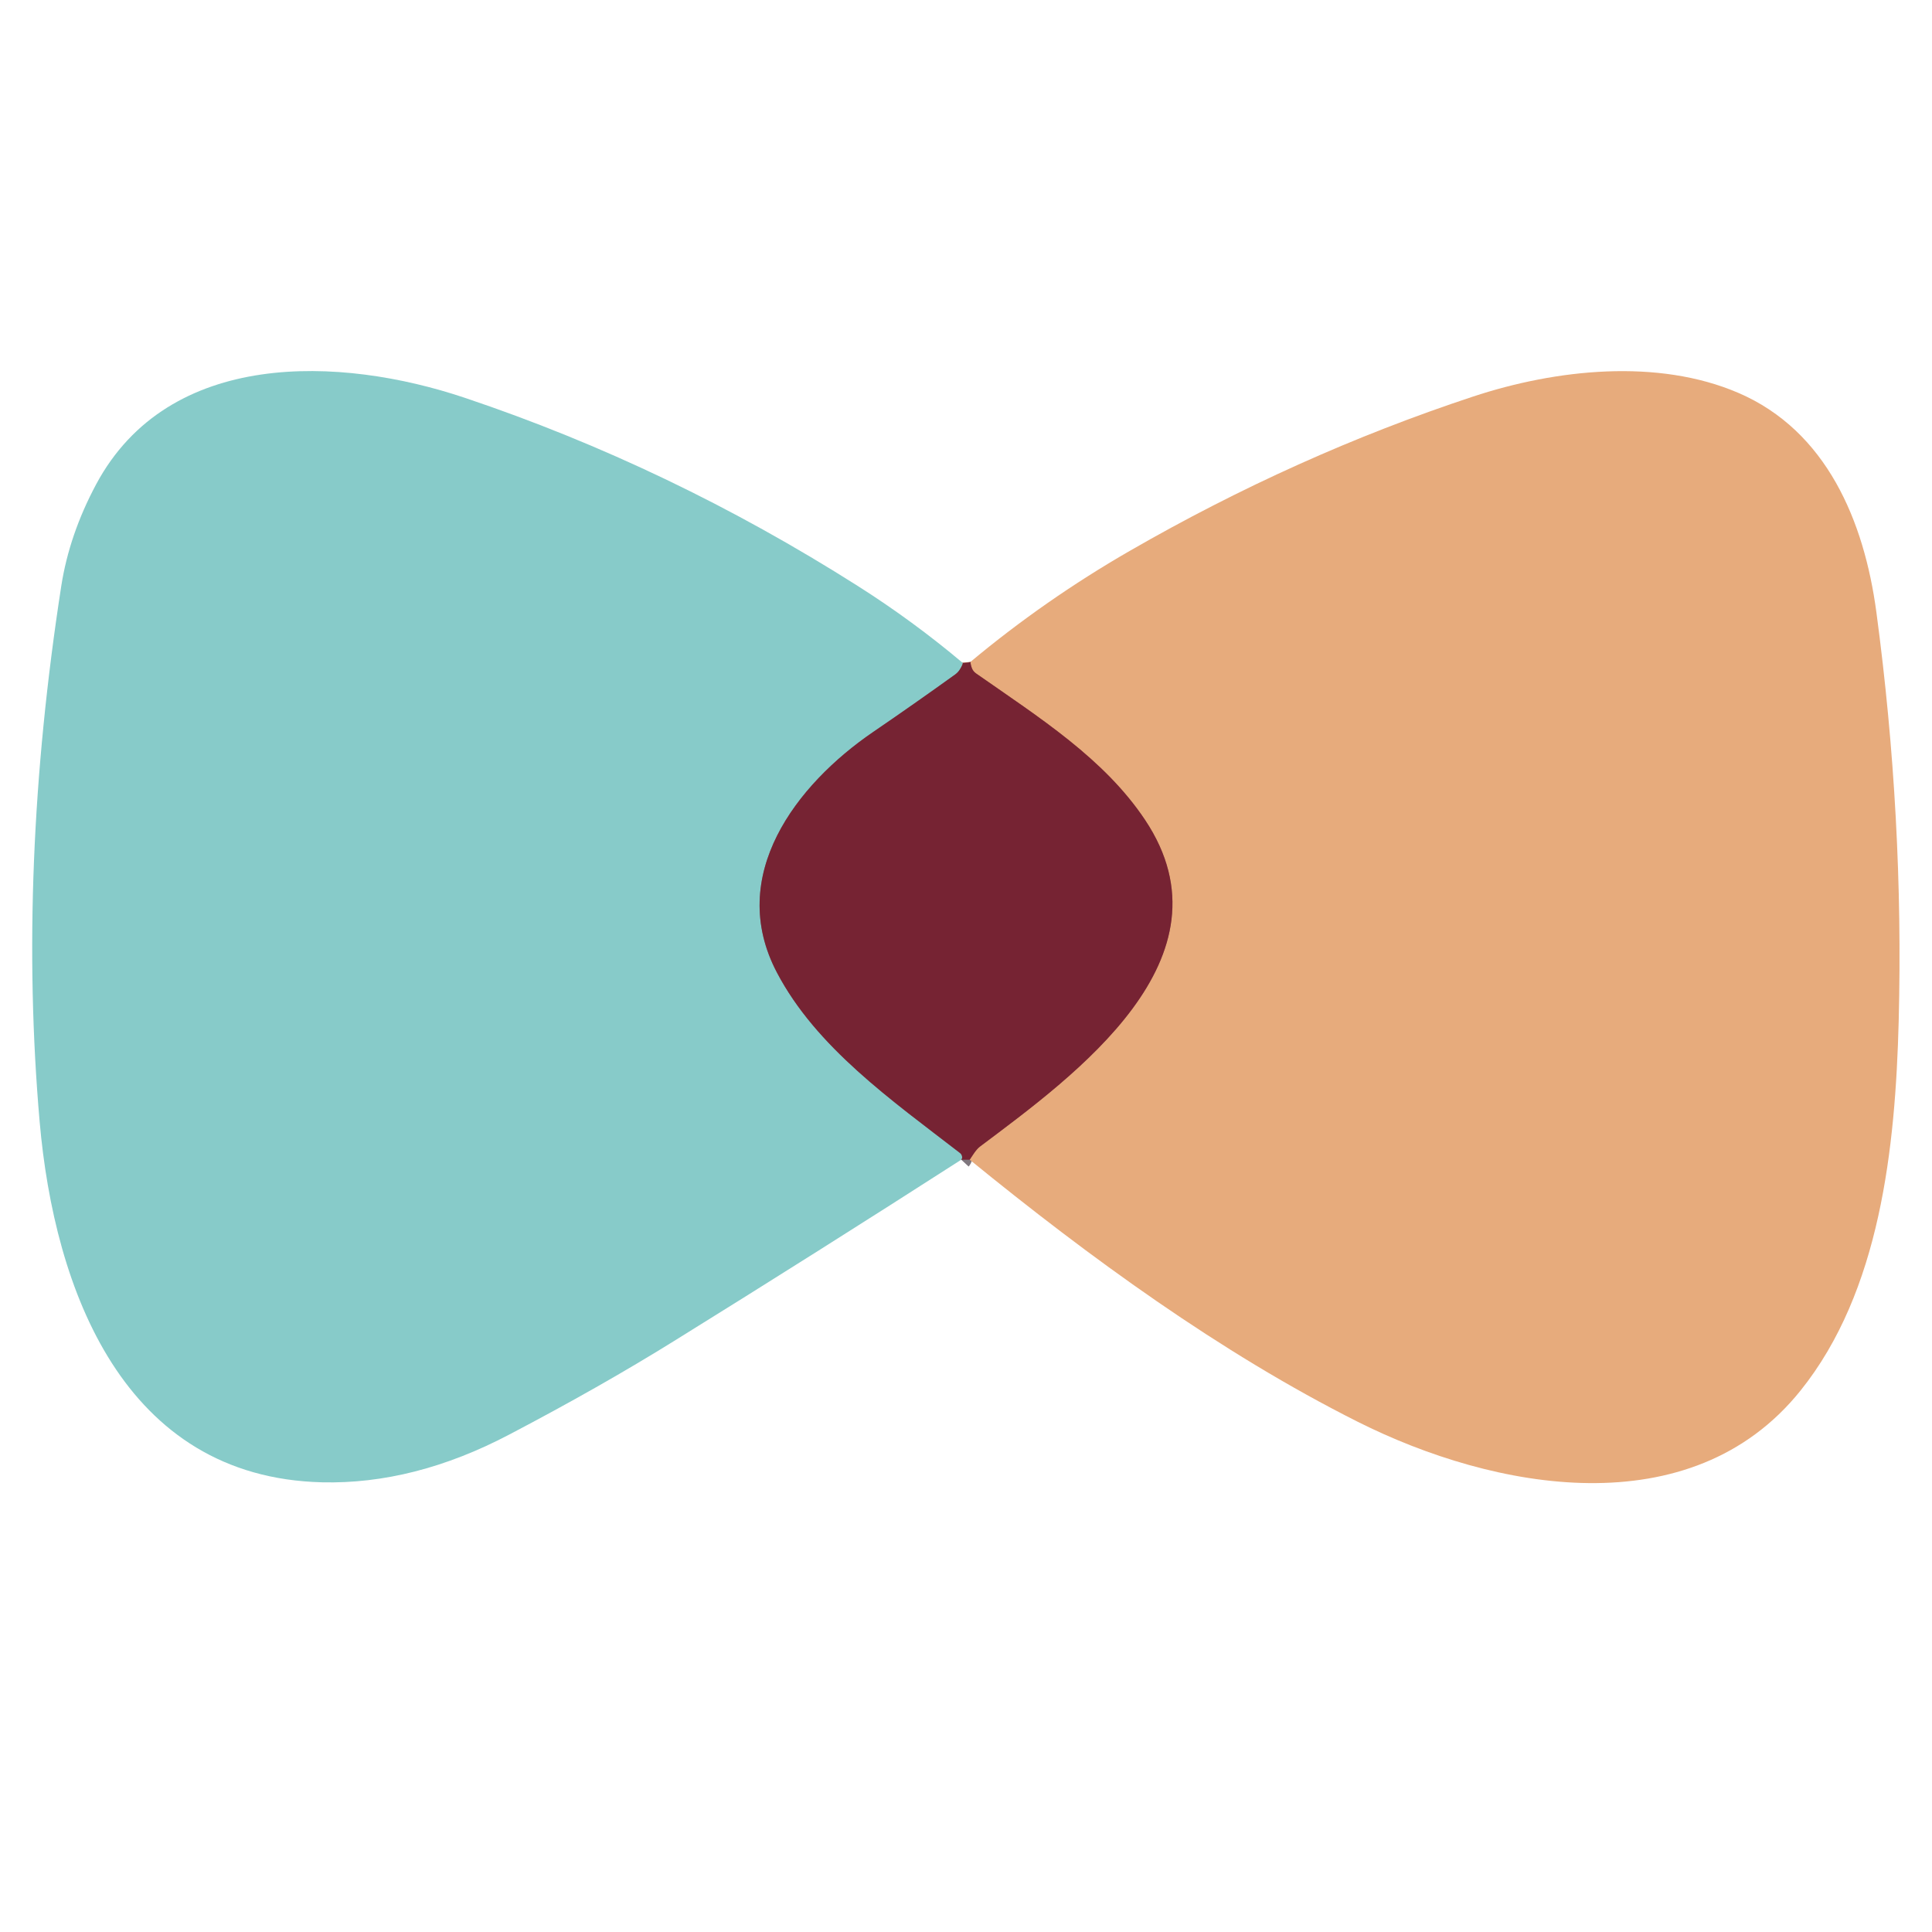
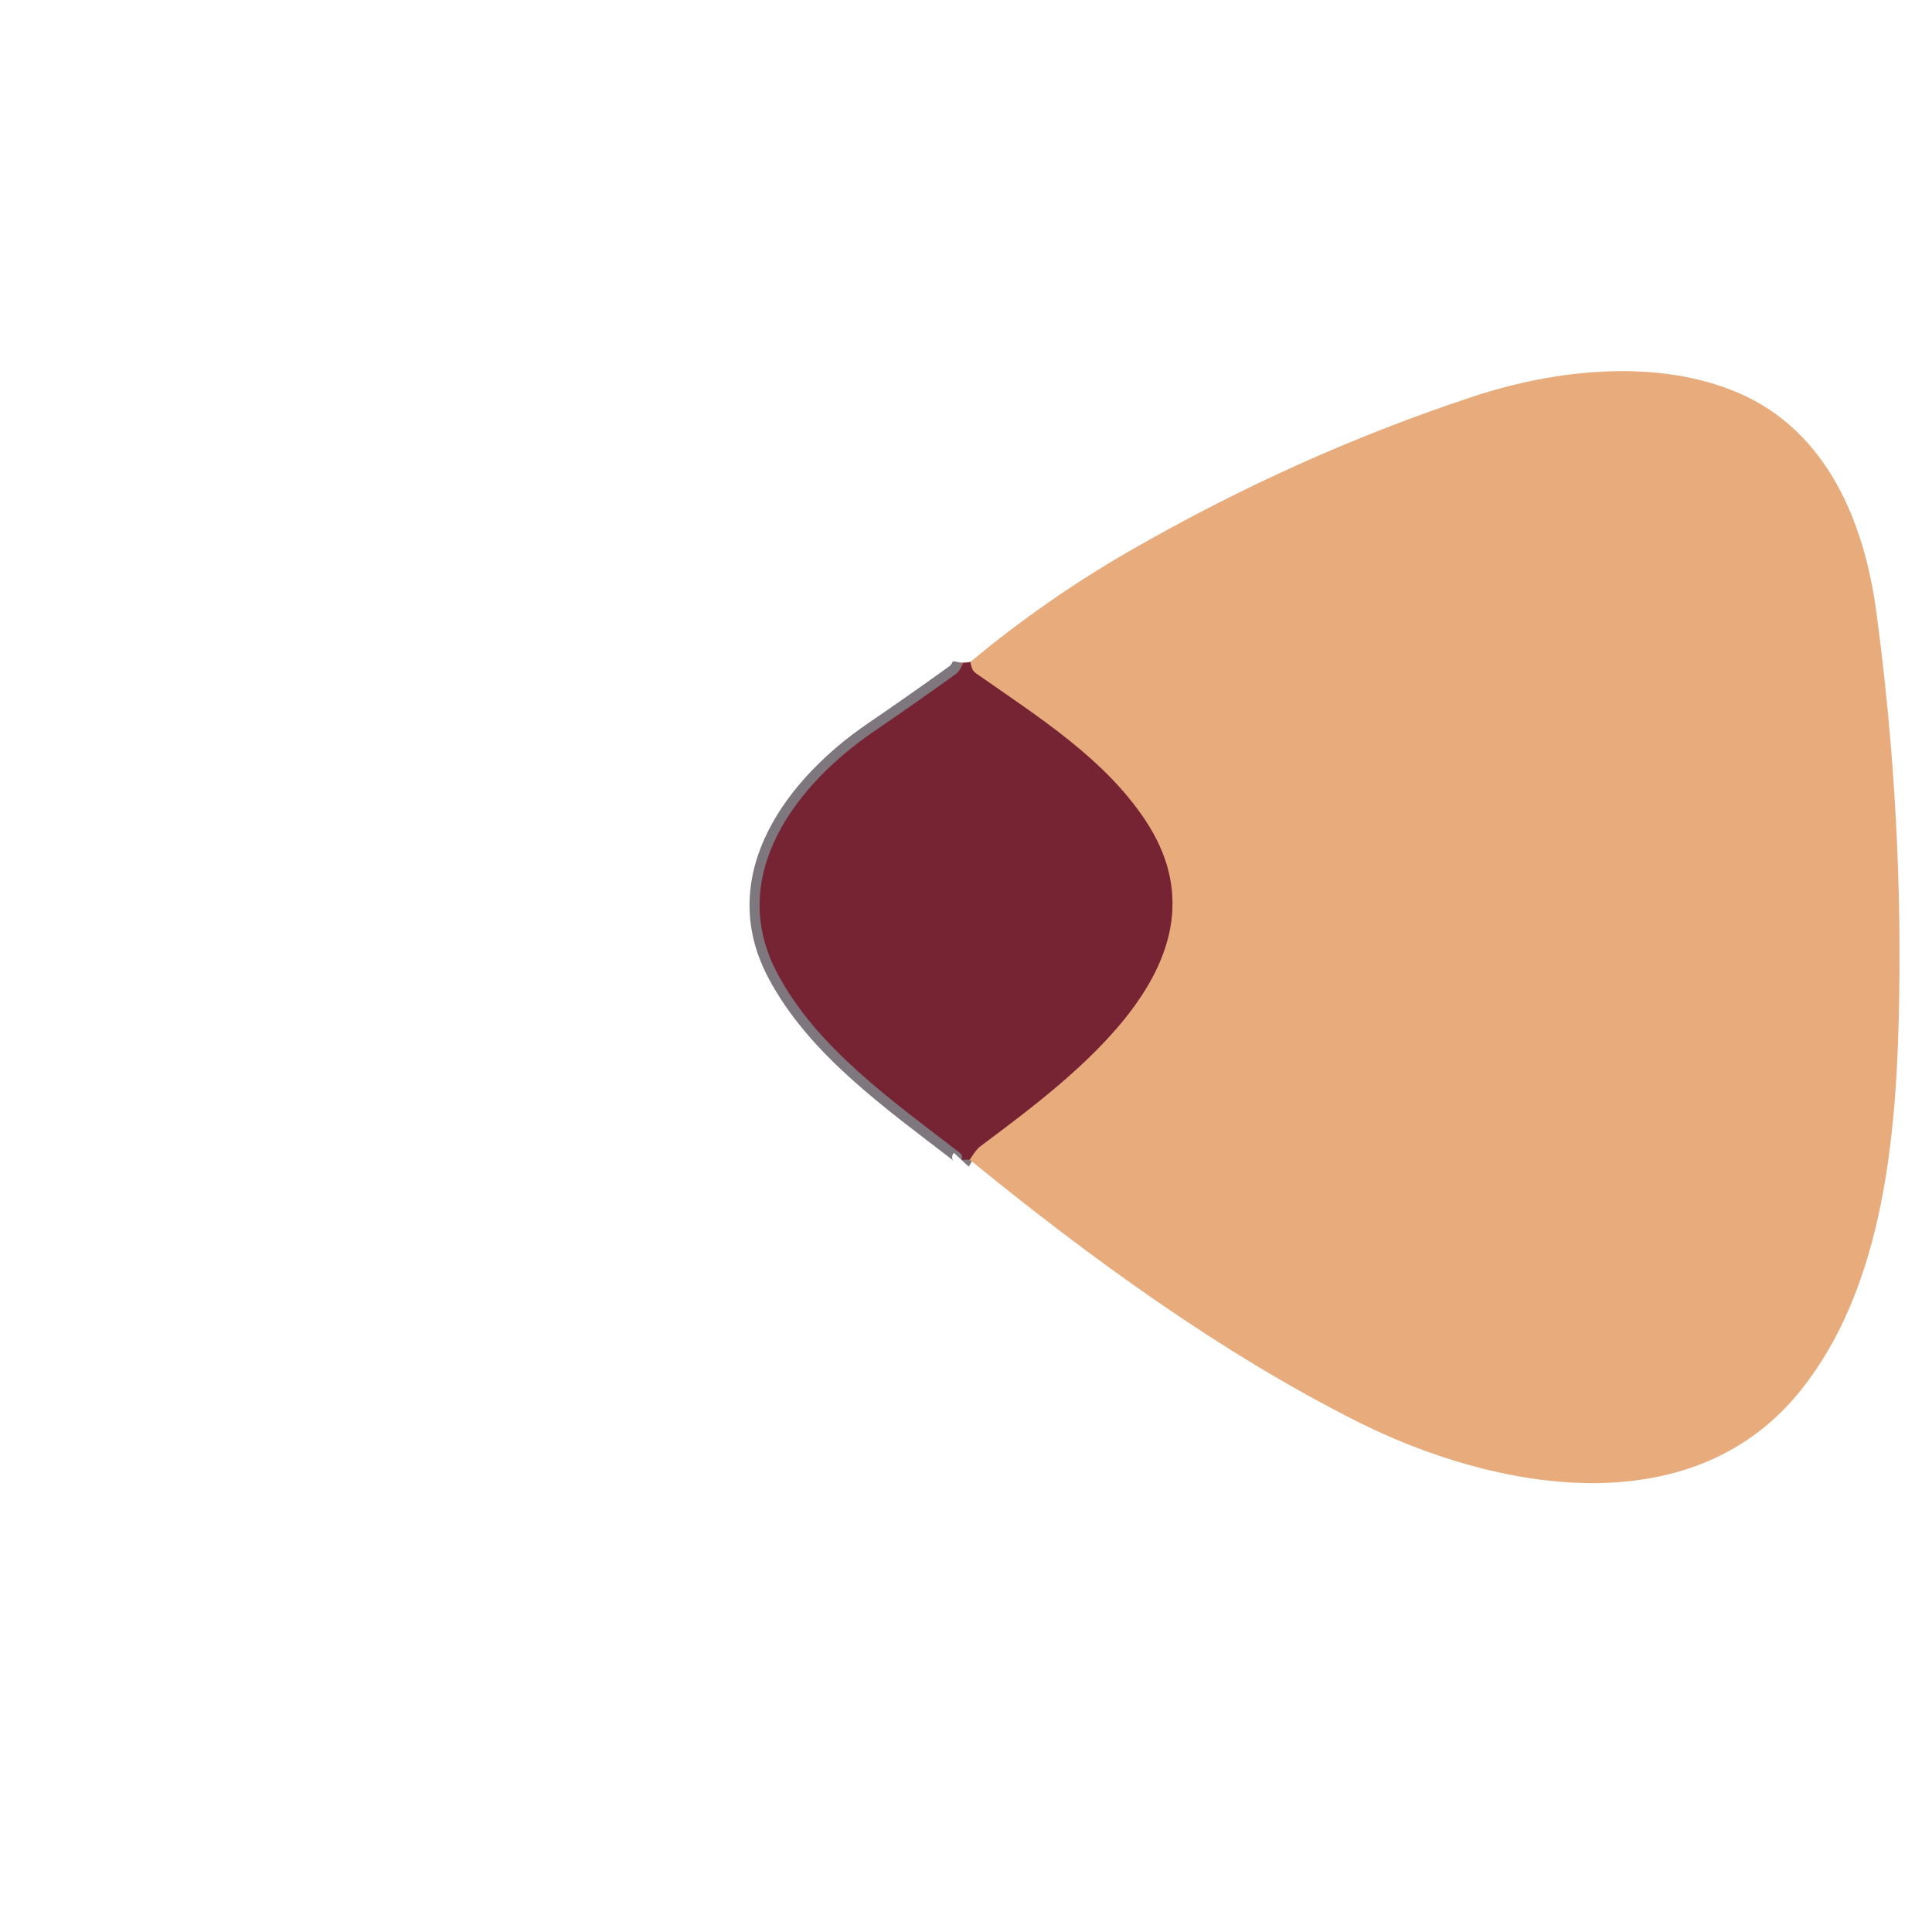
<svg xmlns="http://www.w3.org/2000/svg" viewBox="0.00 0.00 192.00 192.00" version="1.1">
  <g stroke-linecap="butt" fill="none" stroke-width="2.00">
    <path d="M 95.69 65.89   Q 95.65 66.11 95.41 66.50   Q 95.23 66.80 94.95 67.01   Q 90.91 69.92 86.75 72.76   C 79.15 77.96 72.14 87.01 77.21 96.65   C 81.11 104.08 88.61 109.34 95.40 114.58   Q 95.55 114.69 95.60 114.88   Q 95.66 115.11 95.53 115.25" stroke="#7f777e" />
    <path d="M 96.37 115.25   C 96.66 114.82 96.98 114.26 97.38 113.95   C 106.76 106.90 122.97 95.25 113.80 81.49   C 109.73 75.39 103.33 71.35 97.02 66.94   Q 96.72 66.73 96.60 66.44   Q 96.47 66.12 96.44 65.78" stroke="#af6758" />
  </g>
-   <path d="M 95.69 65.89   Q 95.65 66.11 95.41 66.50   Q 95.23 66.80 94.95 67.01   Q 90.91 69.92 86.75 72.76   C 79.15 77.96 72.14 87.01 77.21 96.65   C 81.11 104.08 88.61 109.34 95.40 114.58   Q 95.55 114.69 95.60 114.88   Q 95.66 115.11 95.53 115.25   Q 81.33 124.37 67.00 133.26   Q 59.68 137.81 50.60 142.57   Q 41.16 147.53 32.00 147.31   C 12.28 146.82 5.40 128.18 3.94 111.47   Q 1.74 86.28 6.09 58.23   Q 6.89 53.11 9.56 48.12   C 16.78 34.67 33.81 35.37 46.21 39.54   Q 66.57 46.38 85.24 58.23   Q 90.70 61.69 95.69 65.89   Z" fill="#87cbc9" />
  <path d="M 96.37 115.25   C 96.66 114.82 96.98 114.26 97.38 113.95   C 106.76 106.90 122.97 95.25 113.80 81.49   C 109.73 75.39 103.33 71.35 97.02 66.94   Q 96.72 66.73 96.60 66.44   Q 96.47 66.12 96.44 65.78   Q 103.85 59.60 112.25 54.76   Q 128.79 45.23 146.36 39.42   C 154.64 36.68 164.76 35.60 172.77 39.05   C 181.54 42.83 185.26 51.81 186.47 60.82   Q 189.21 81.26 188.69 101.48   C 188.36 114.09 186.85 128.34 178.93 138.20   C 168.02 151.79 148.45 148.08 134.94 141.30   C 121.26 134.43 108.22 124.91 96.37 115.25   Z" fill="#e7ab7c" />
  <path d="M 95.69 65.89   Q 96.20 65.89 96.44 65.78   Q 96.47 66.12 96.60 66.44   Q 96.72 66.73 97.02 66.94   C 103.33 71.35 109.73 75.39 113.80 81.49   C 122.97 95.25 106.76 106.90 97.38 113.95   C 96.98 114.26 96.66 114.82 96.37 115.25   L 95.53 115.25   Q 95.66 115.11 95.60 114.88   Q 95.55 114.69 95.40 114.58   C 88.61 109.34 81.11 104.08 77.21 96.65   C 72.14 87.01 79.15 77.96 86.75 72.76   Q 90.91 69.92 94.95 67.01   Q 95.23 66.80 95.41 66.50   Q 95.65 66.11 95.69 65.89   Z" fill="#762333" />
</svg>